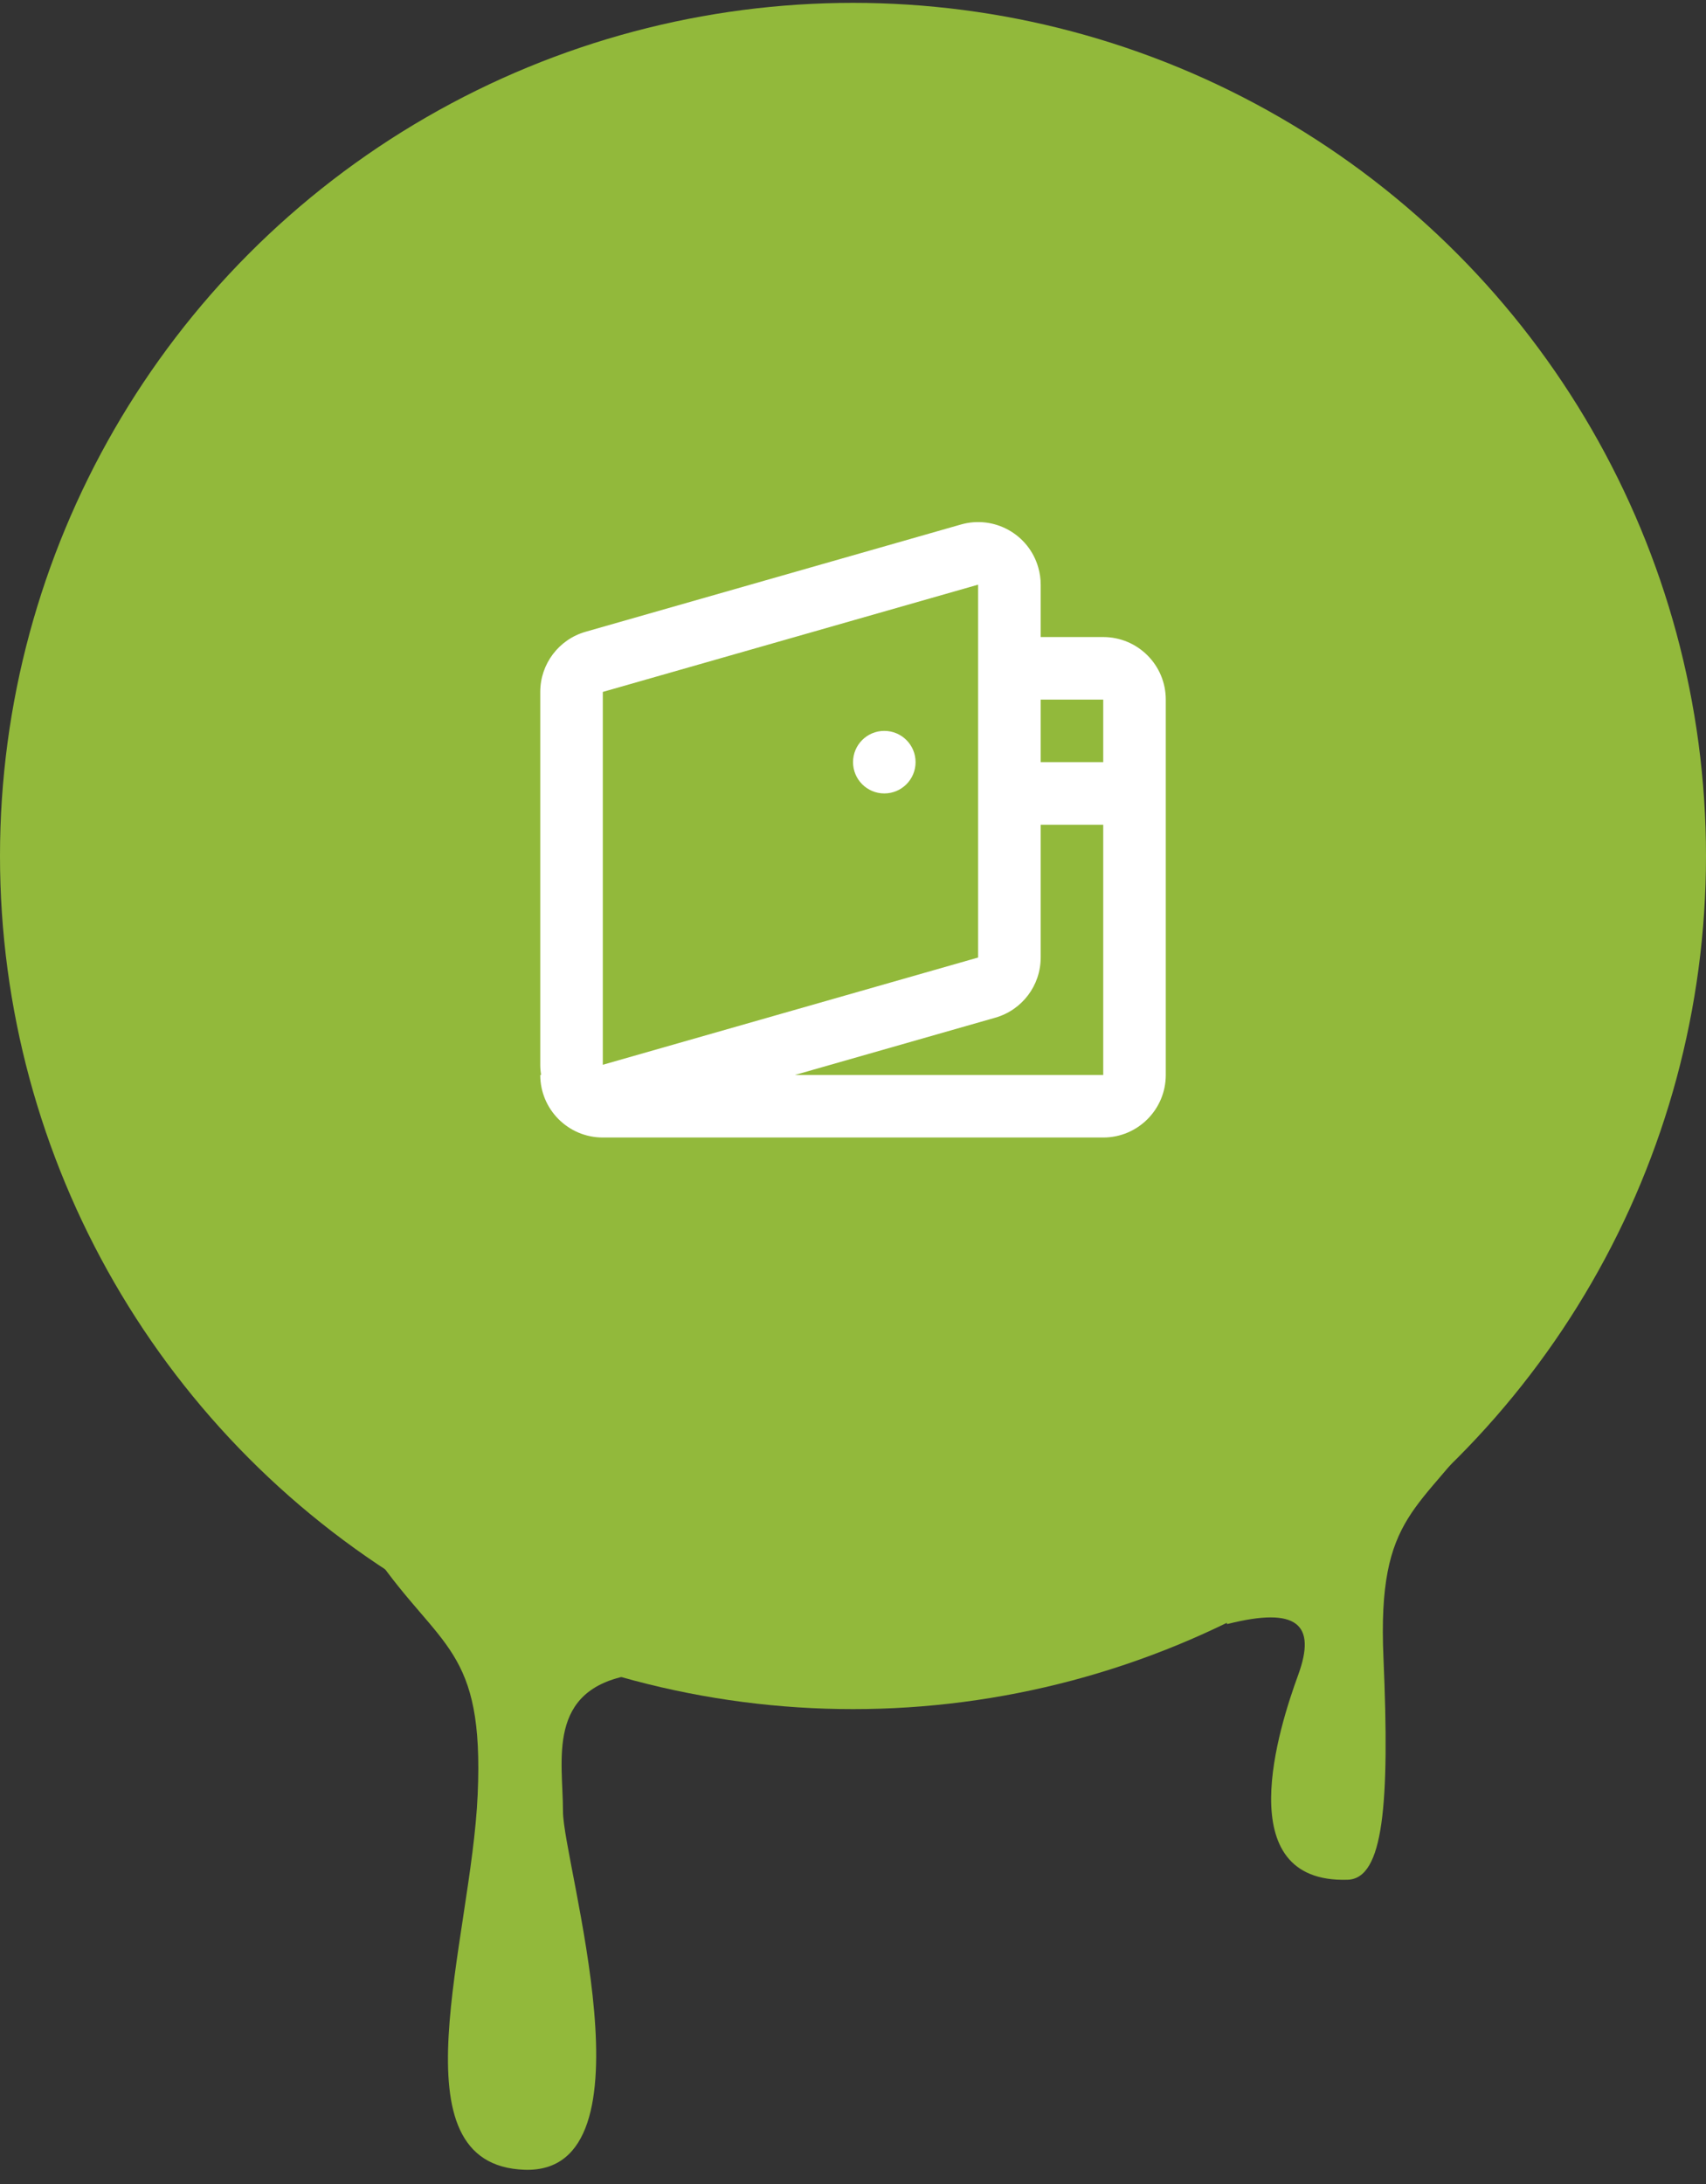
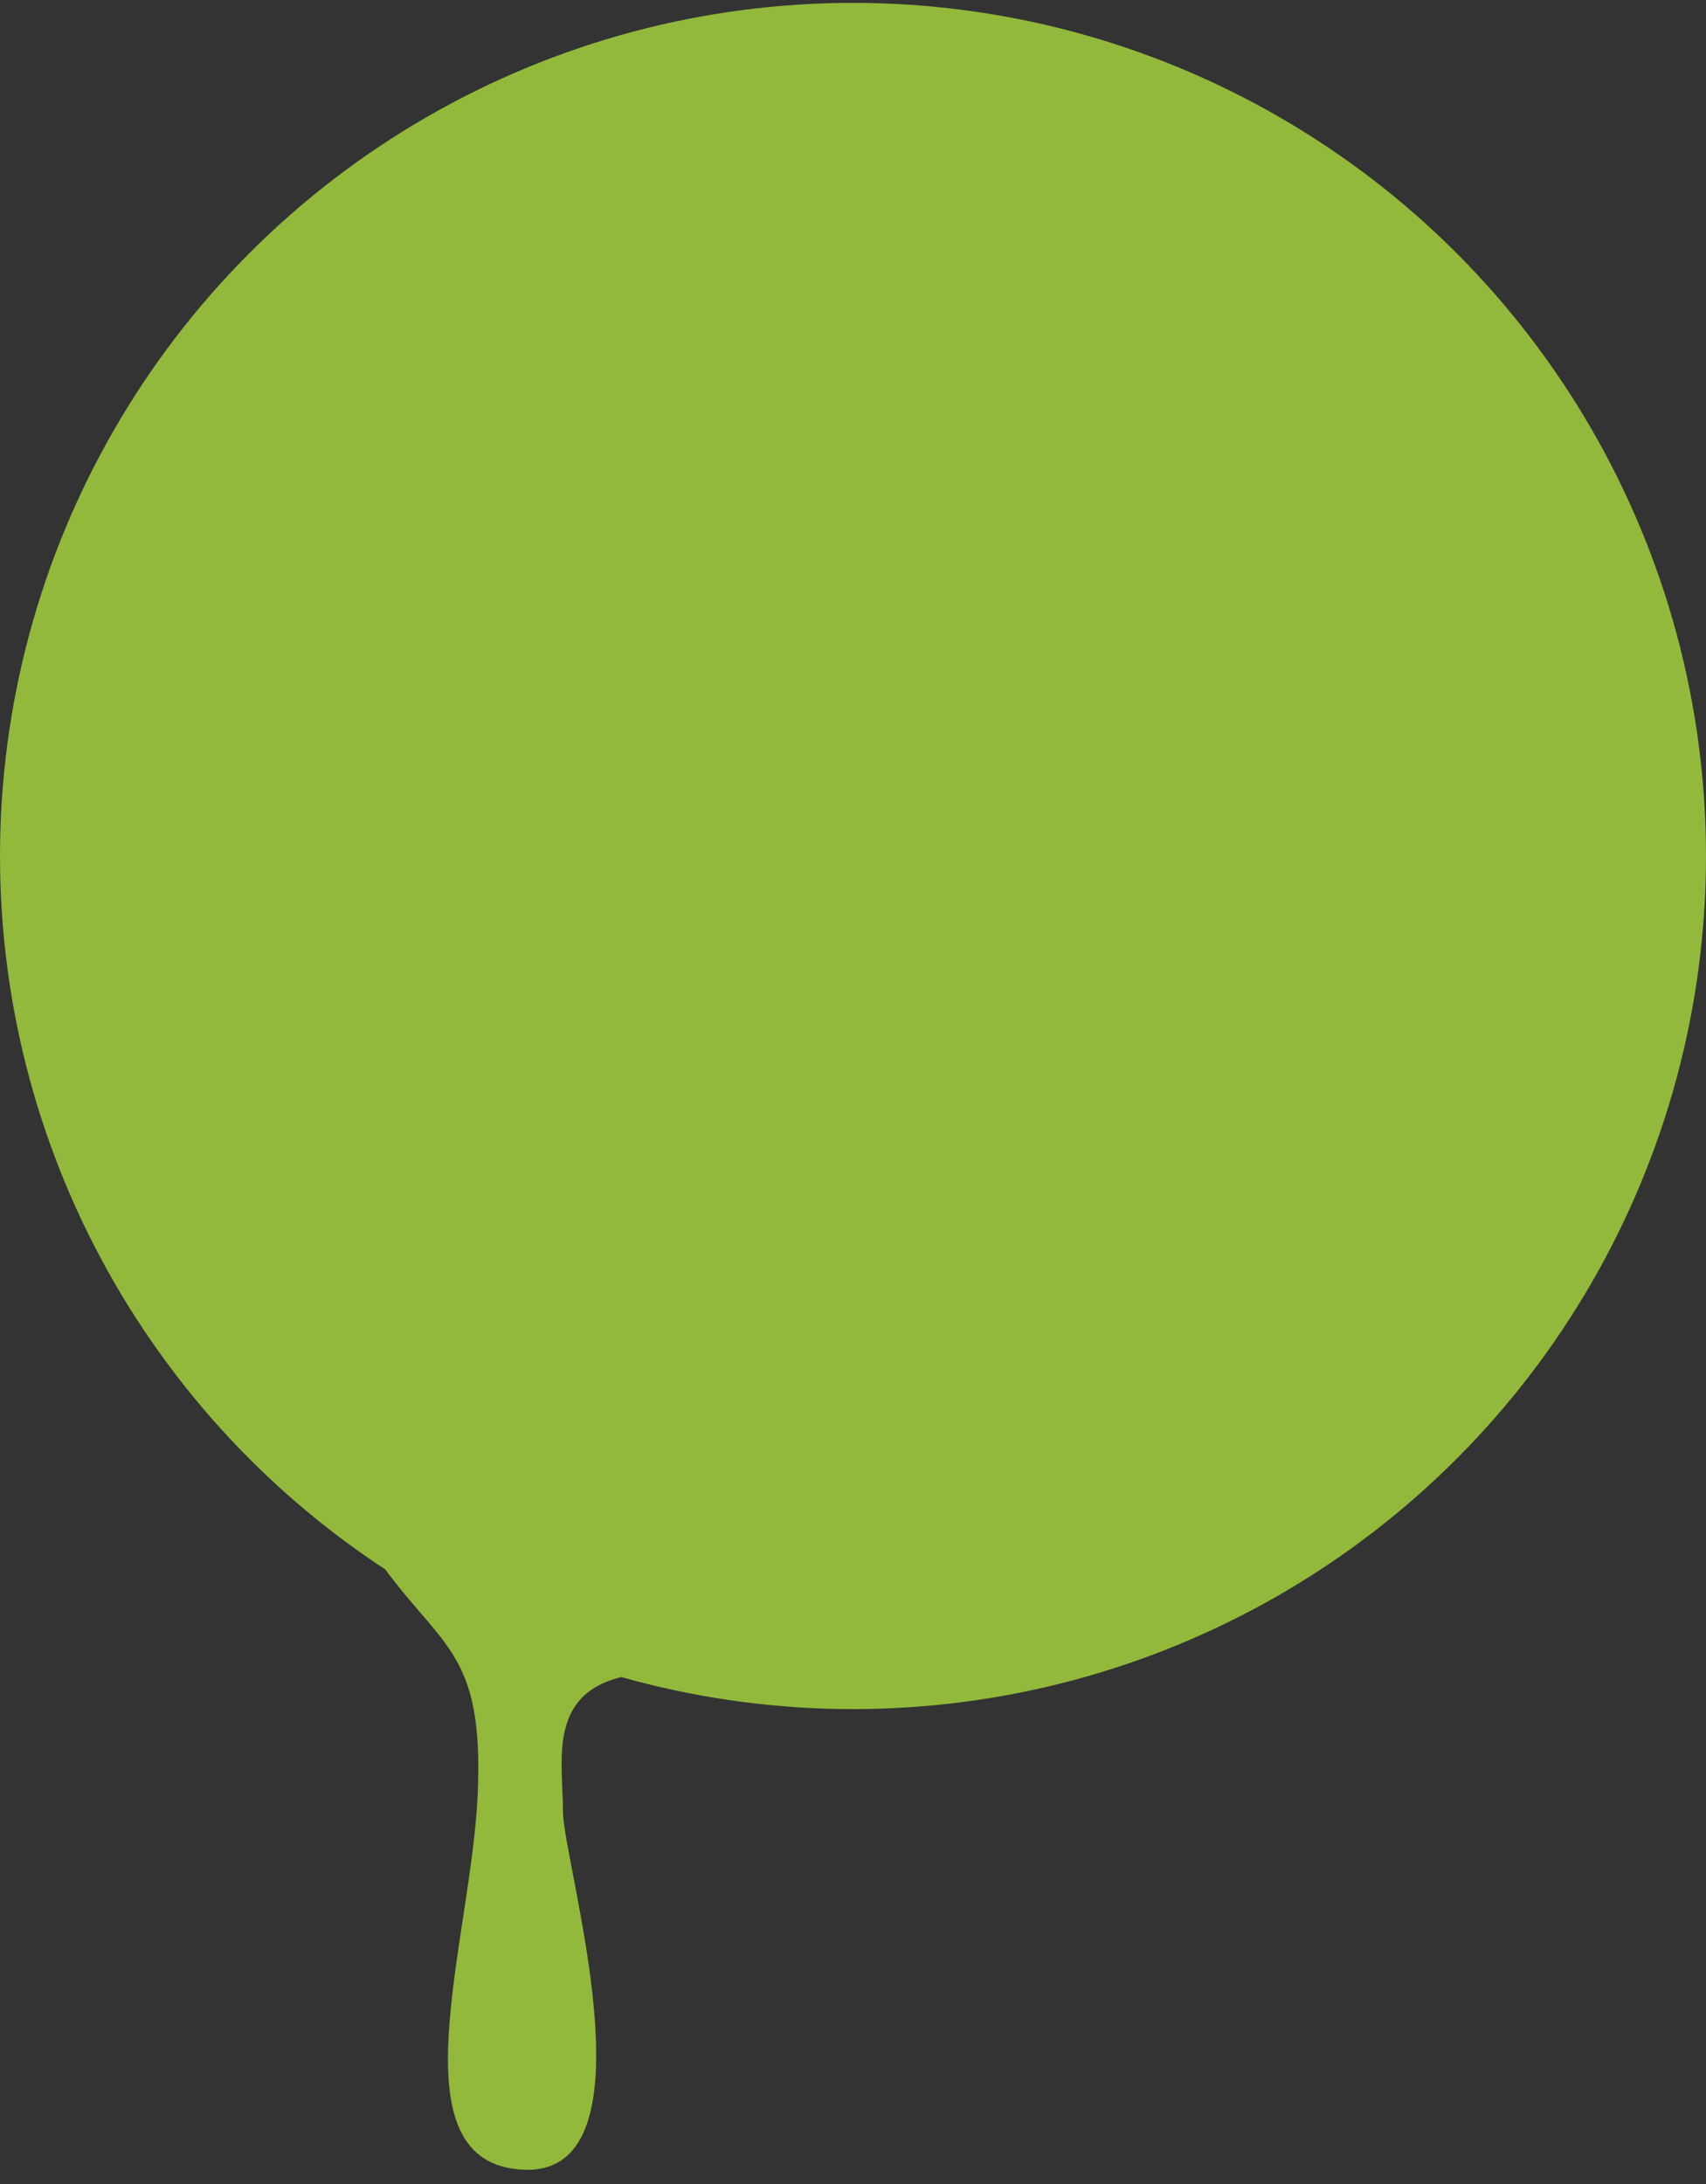
<svg xmlns="http://www.w3.org/2000/svg" width="50" height="64" viewBox="0 0 50 64" fill="none">
  <rect x="0" y="0" width="50" height="64" fill="#333333" stroke="none" />
  <circle cx="25" cy="25.084" r="25" fill="#92B93B" />
  <path d="M11 45.584C12.897 48.325 14.19 48.284 14 52.584C13.815 56.884 11.456 63.456 15.38 63.583C19.31 63.709 16.5 54.584 16.5 53.084C16.5 51.584 16 49.508 18.5 49.084C19.246 48.958 11 45.584 11 45.584Z" fill="#92B93B" />
-   <path d="M43.547 41.584C41.65 44.325 40.357 44.284 40.547 48.584C40.732 52.884 40.547 55.05 39.499 55.084C35.999 55.197 37.499 50.584 38.047 49.084C38.595 47.584 37.999 47.084 35.999 47.584C35.265 47.768 43.547 41.584 43.547 41.584Z" fill="#92B93B" />
-   <path fill-rule="evenodd" clip-rule="evenodd" d="M28.164 15.37C29.137 15.092 30.152 15.655 30.43 16.629C30.477 16.793 30.501 16.962 30.501 17.133V18.668H32.334C33.346 18.668 34.167 19.488 34.167 20.501V31.501C34.167 32.513 33.346 33.334 32.334 33.334H17.667C16.655 33.334 15.834 32.513 15.834 31.501H15.858C15.842 31.402 15.834 31.302 15.834 31.202V20.276C15.834 19.457 16.377 18.738 17.164 18.513L28.164 15.37ZM23.296 31.501H32.334V24.168H30.501V28.059C30.501 28.878 29.958 29.597 29.171 29.822L23.296 31.501ZM30.501 20.501H32.334V22.334H30.501V20.501ZM17.667 20.276V31.202L28.667 28.059V17.133L17.667 20.276ZM26.834 22.334C26.834 22.84 26.424 23.251 25.917 23.251C25.411 23.251 25.001 22.84 25.001 22.334C25.001 21.828 25.411 21.418 25.917 21.418C26.424 21.418 26.834 21.828 26.834 22.334Z" fill="white" />
</svg>